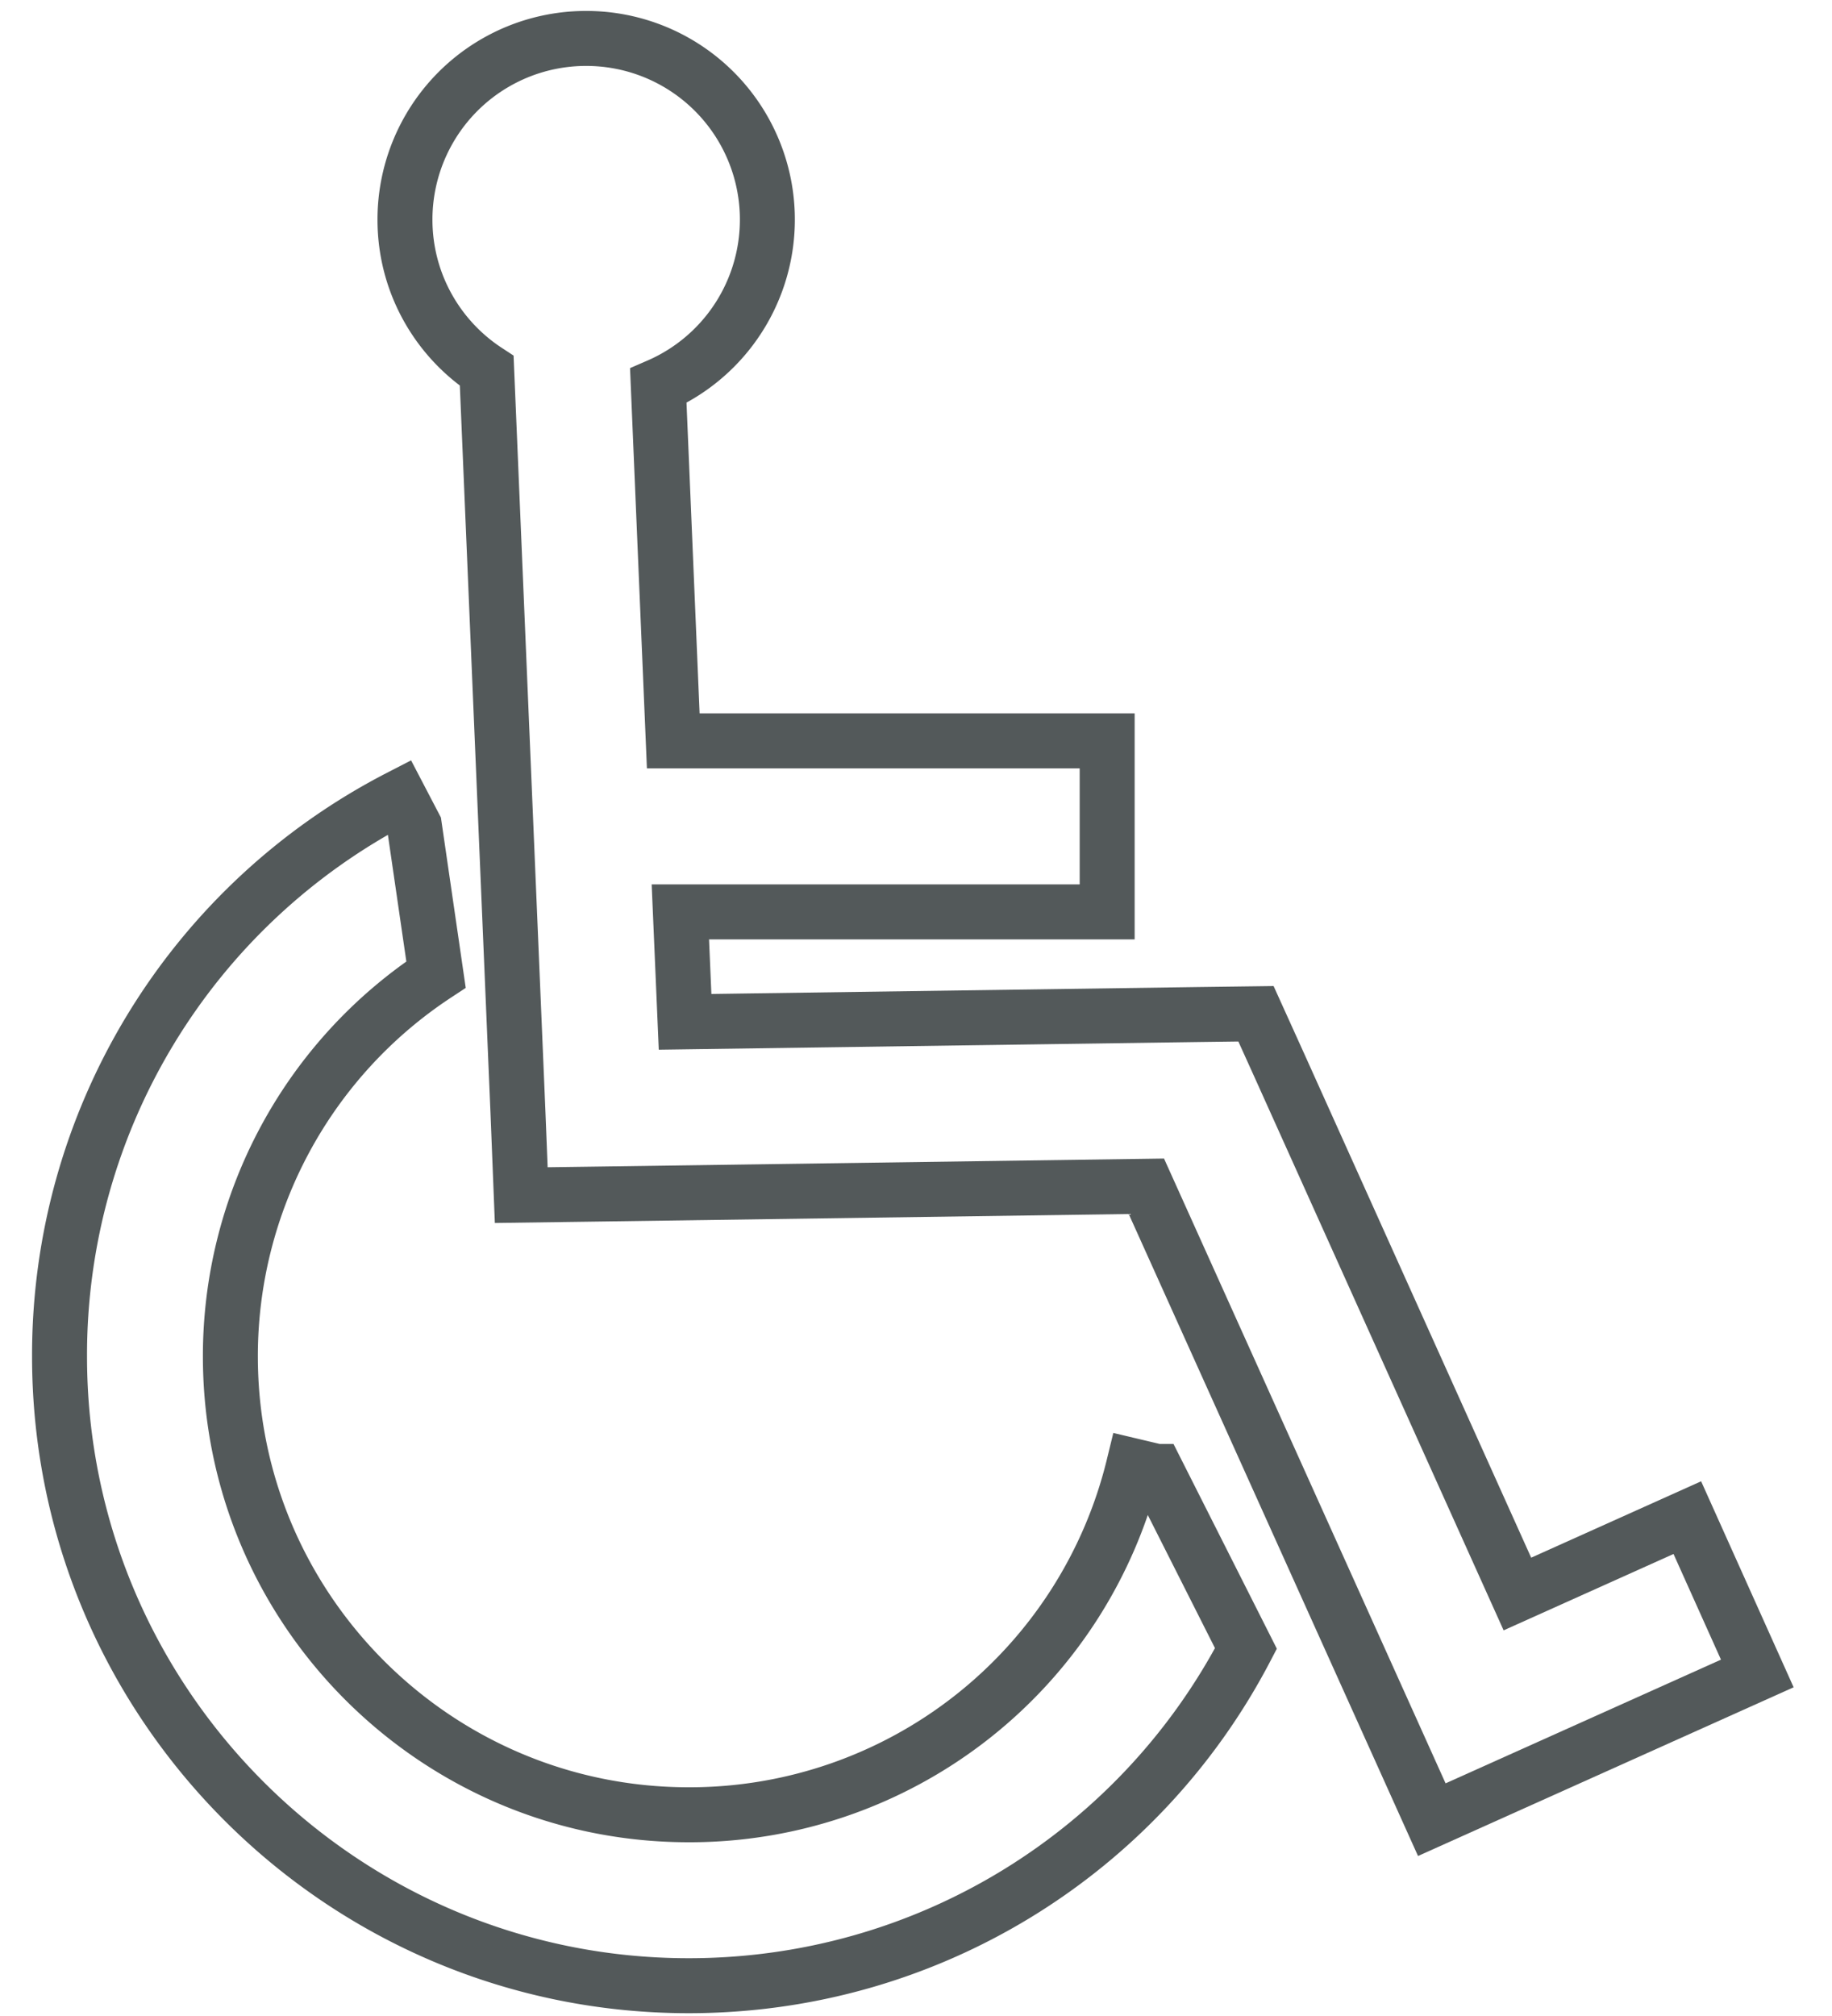
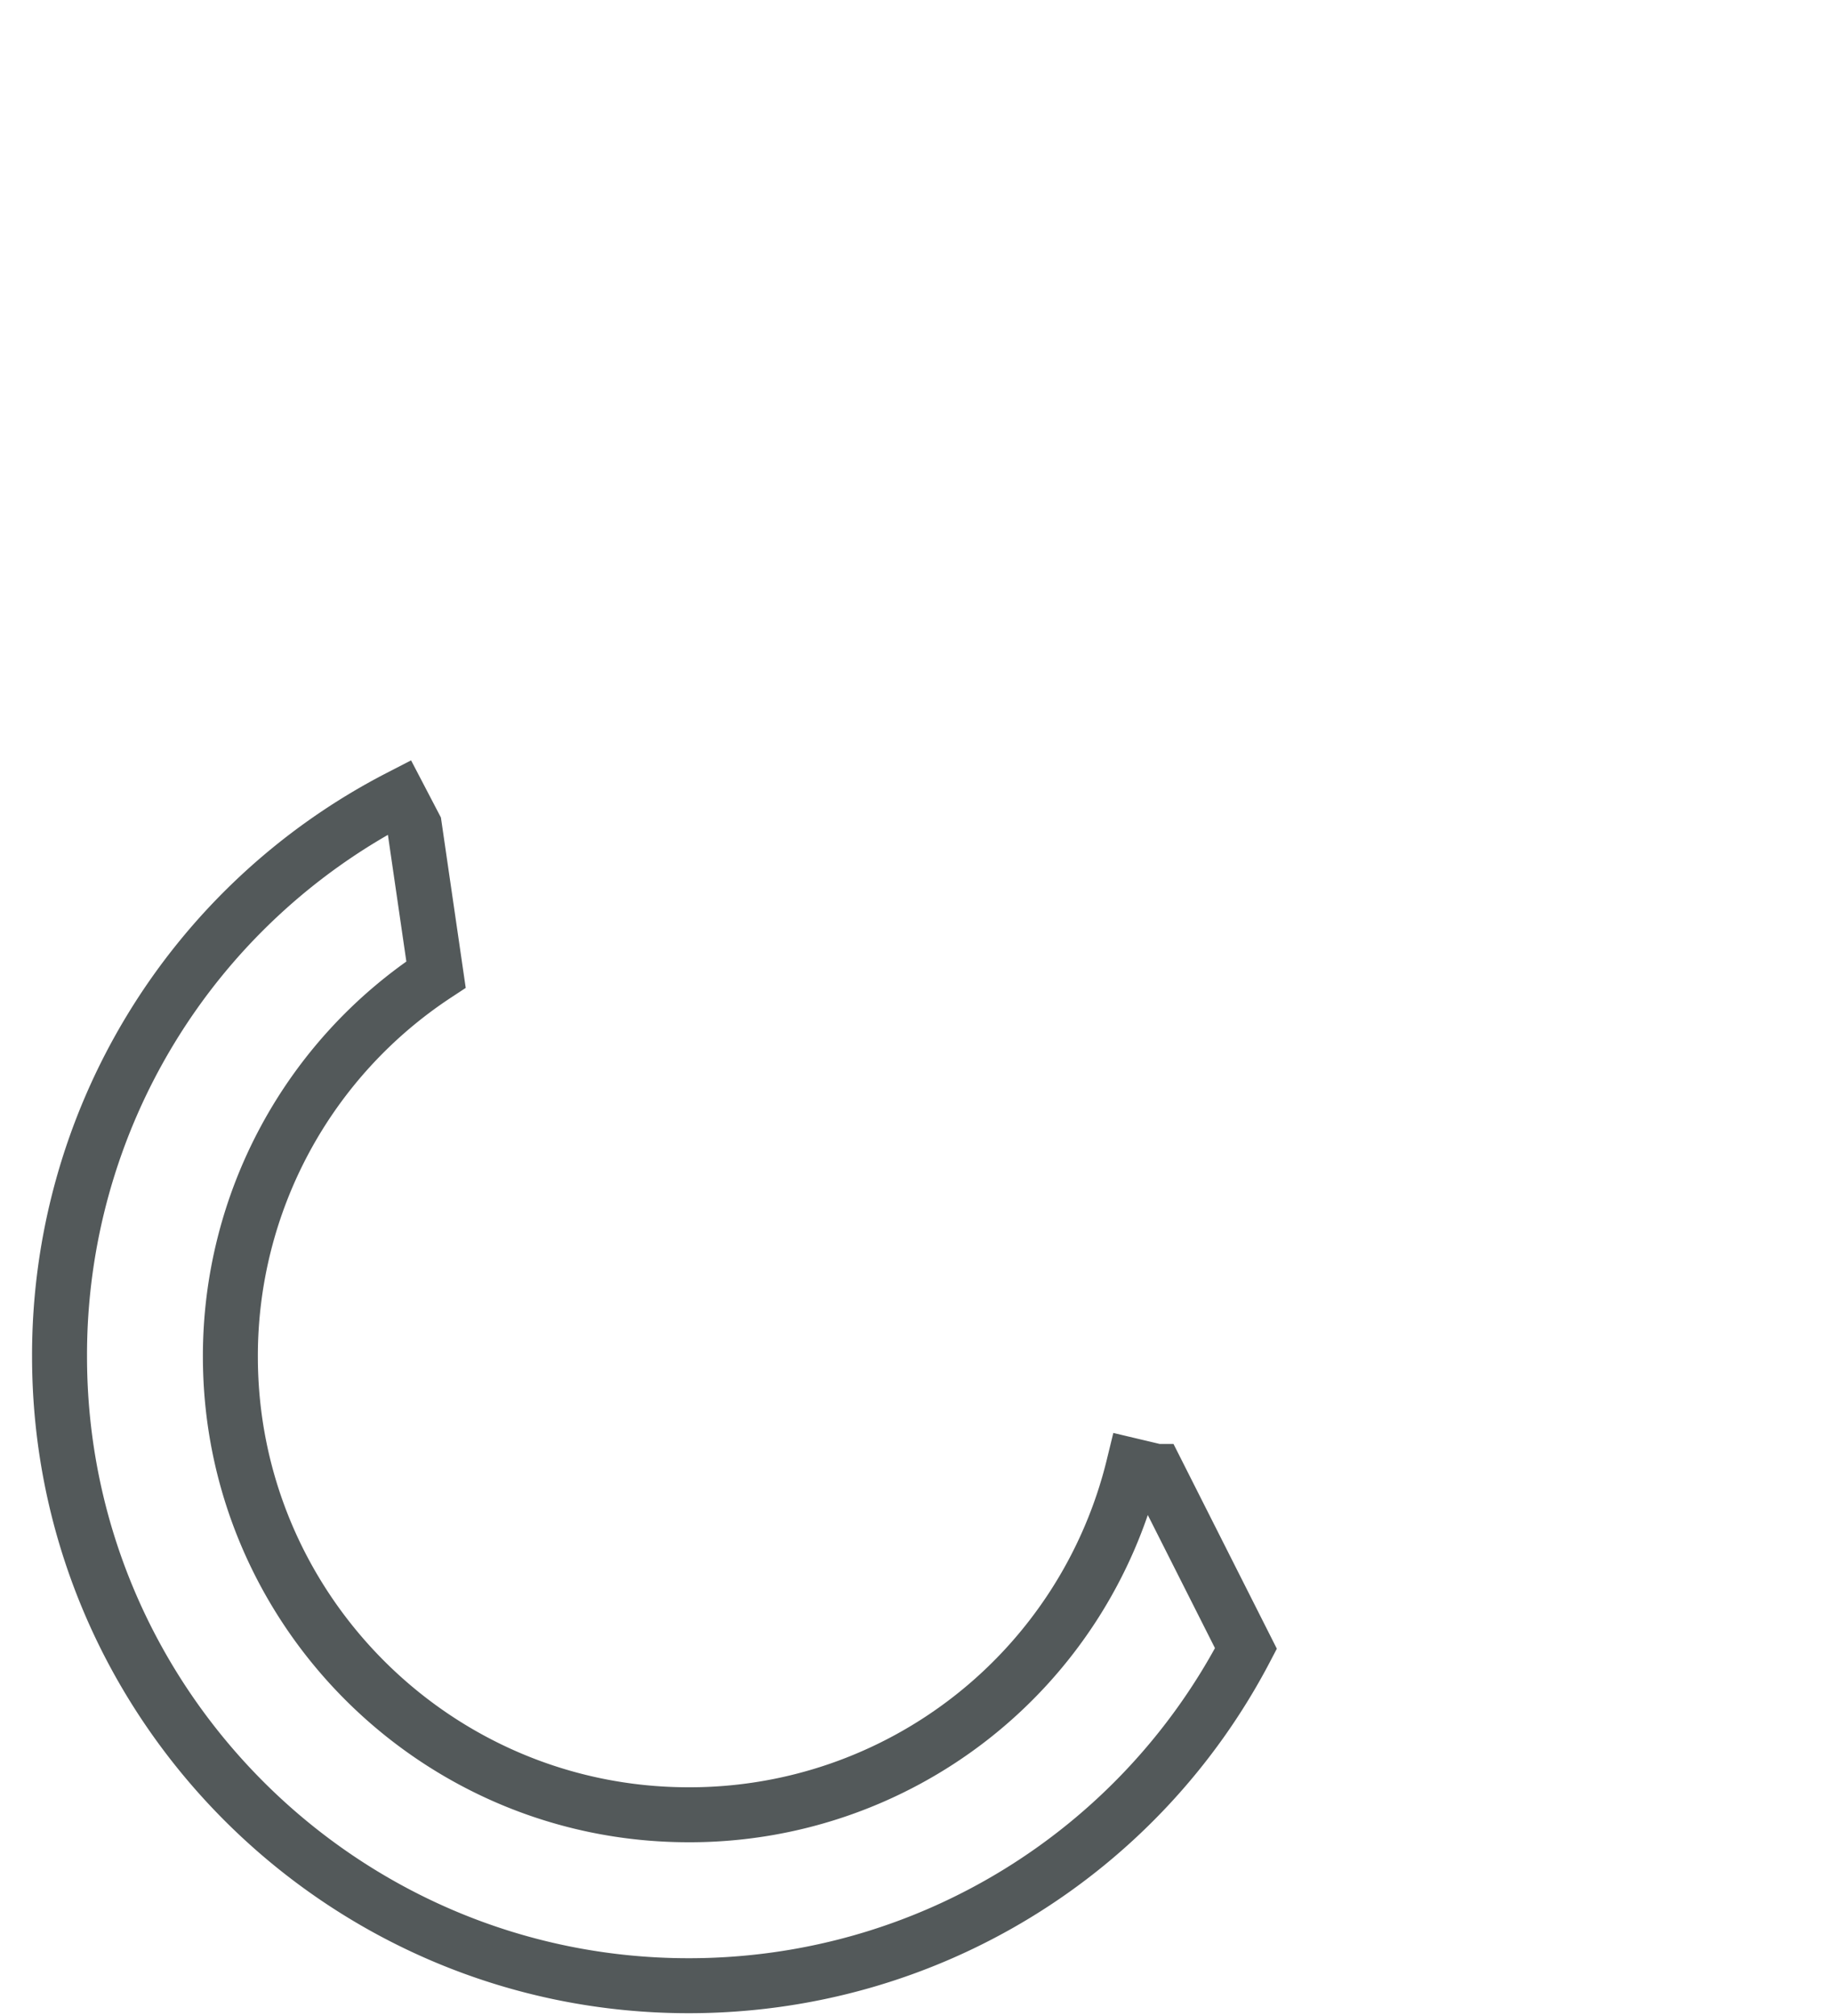
<svg xmlns="http://www.w3.org/2000/svg" width="40" height="44" fill="none" viewBox="0 0 40 44">
-   <path stroke="#53595A" stroke-width="1.2" d="m36.841 33.123-3.71 1.667-5.203-11.549-.505-1.115-1.221.016-11.244.16-.103-2.4h9.319V16.17H14.7l-.327-7.749A3.954 3.954 0 0 0 12.8.839a3.953 3.953 0 0 0-3.958 3.955c0 1.381.712 2.598 1.785 3.3l.682 16.178.072 1.812 1.816-.025 11.833-.168 5.466 12.124.766 1.7 1.695-.761 5.412-2.43-1.528-3.401Z" clip-rule="evenodd" />
  <path stroke="#53595A" stroke-width="1.2" d="m25.252 32.115-.502-.119a9.975 9.975 0 0 1-9.715 7.612c-5.518 0-10.005-4.486-10.005-10.002A9.964 9.964 0 0 1 9.52 21.27l-.472-3.24-.328-.628A13.692 13.692 0 0 0 1.3 29.606c0 7.57 6.162 13.733 13.736 13.733 5.214 0 9.841-2.904 12.168-7.36l-1.951-3.864Z" clip-rule="evenodd" />
</svg>